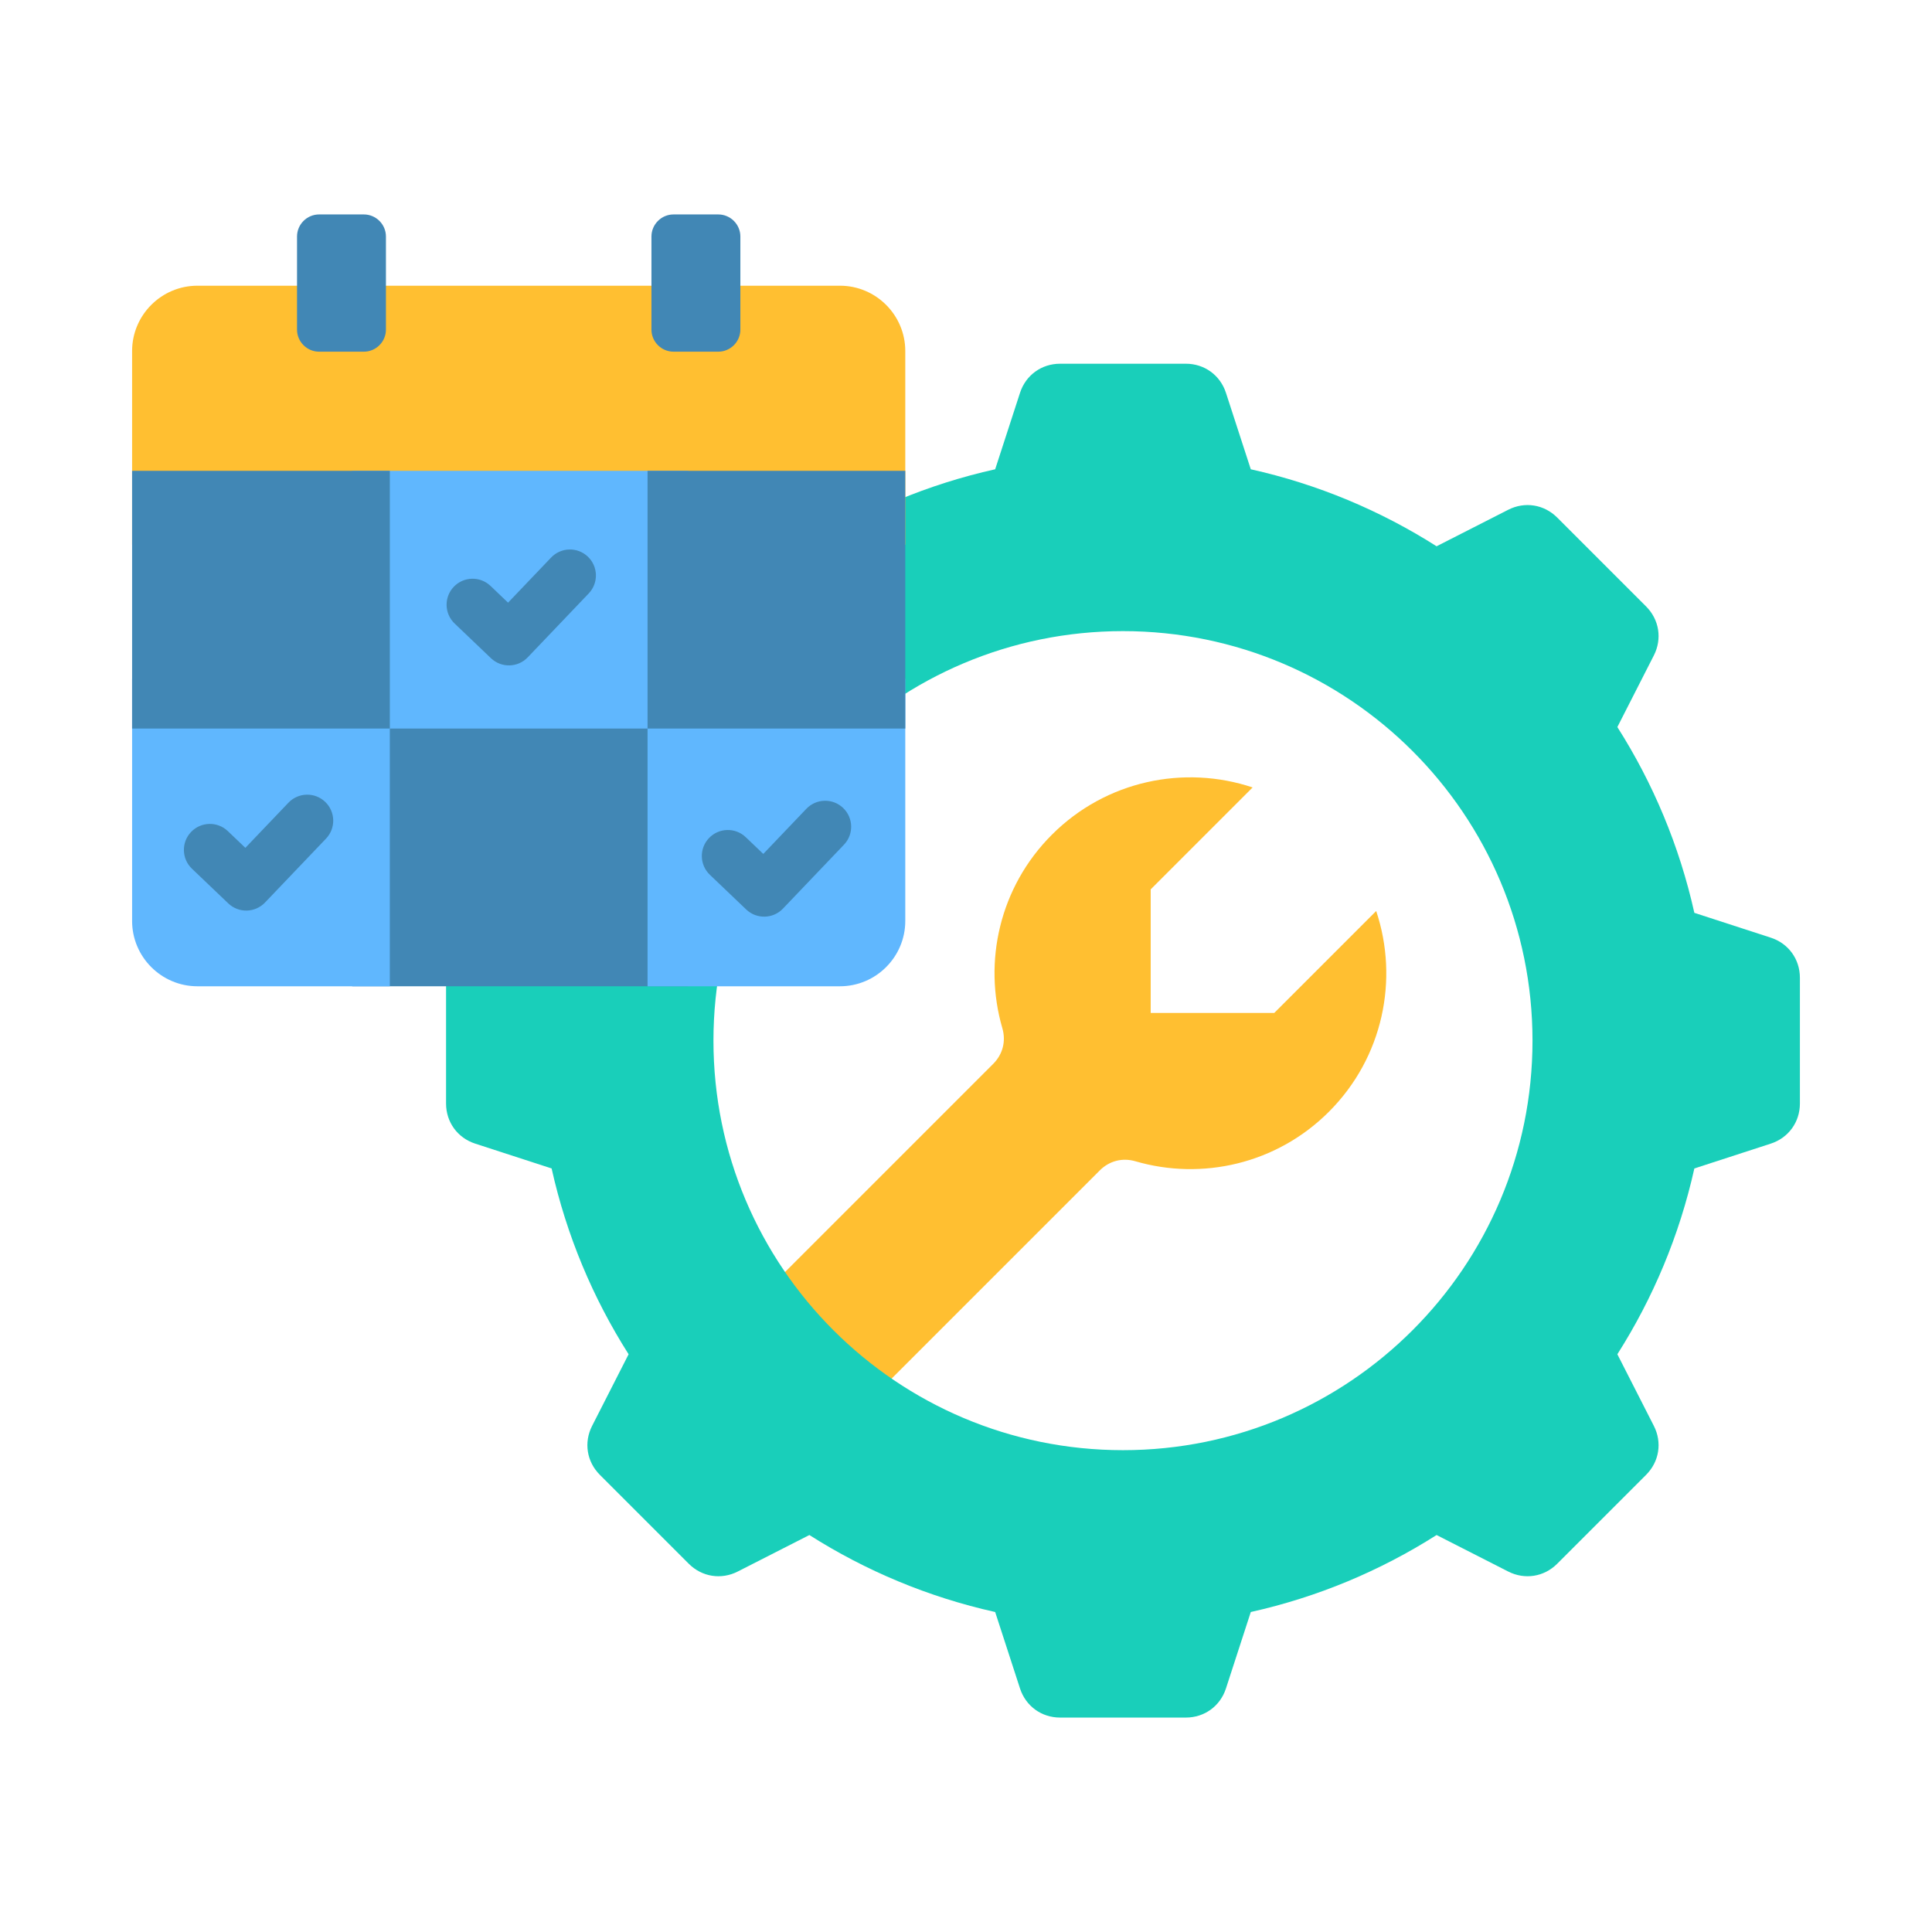
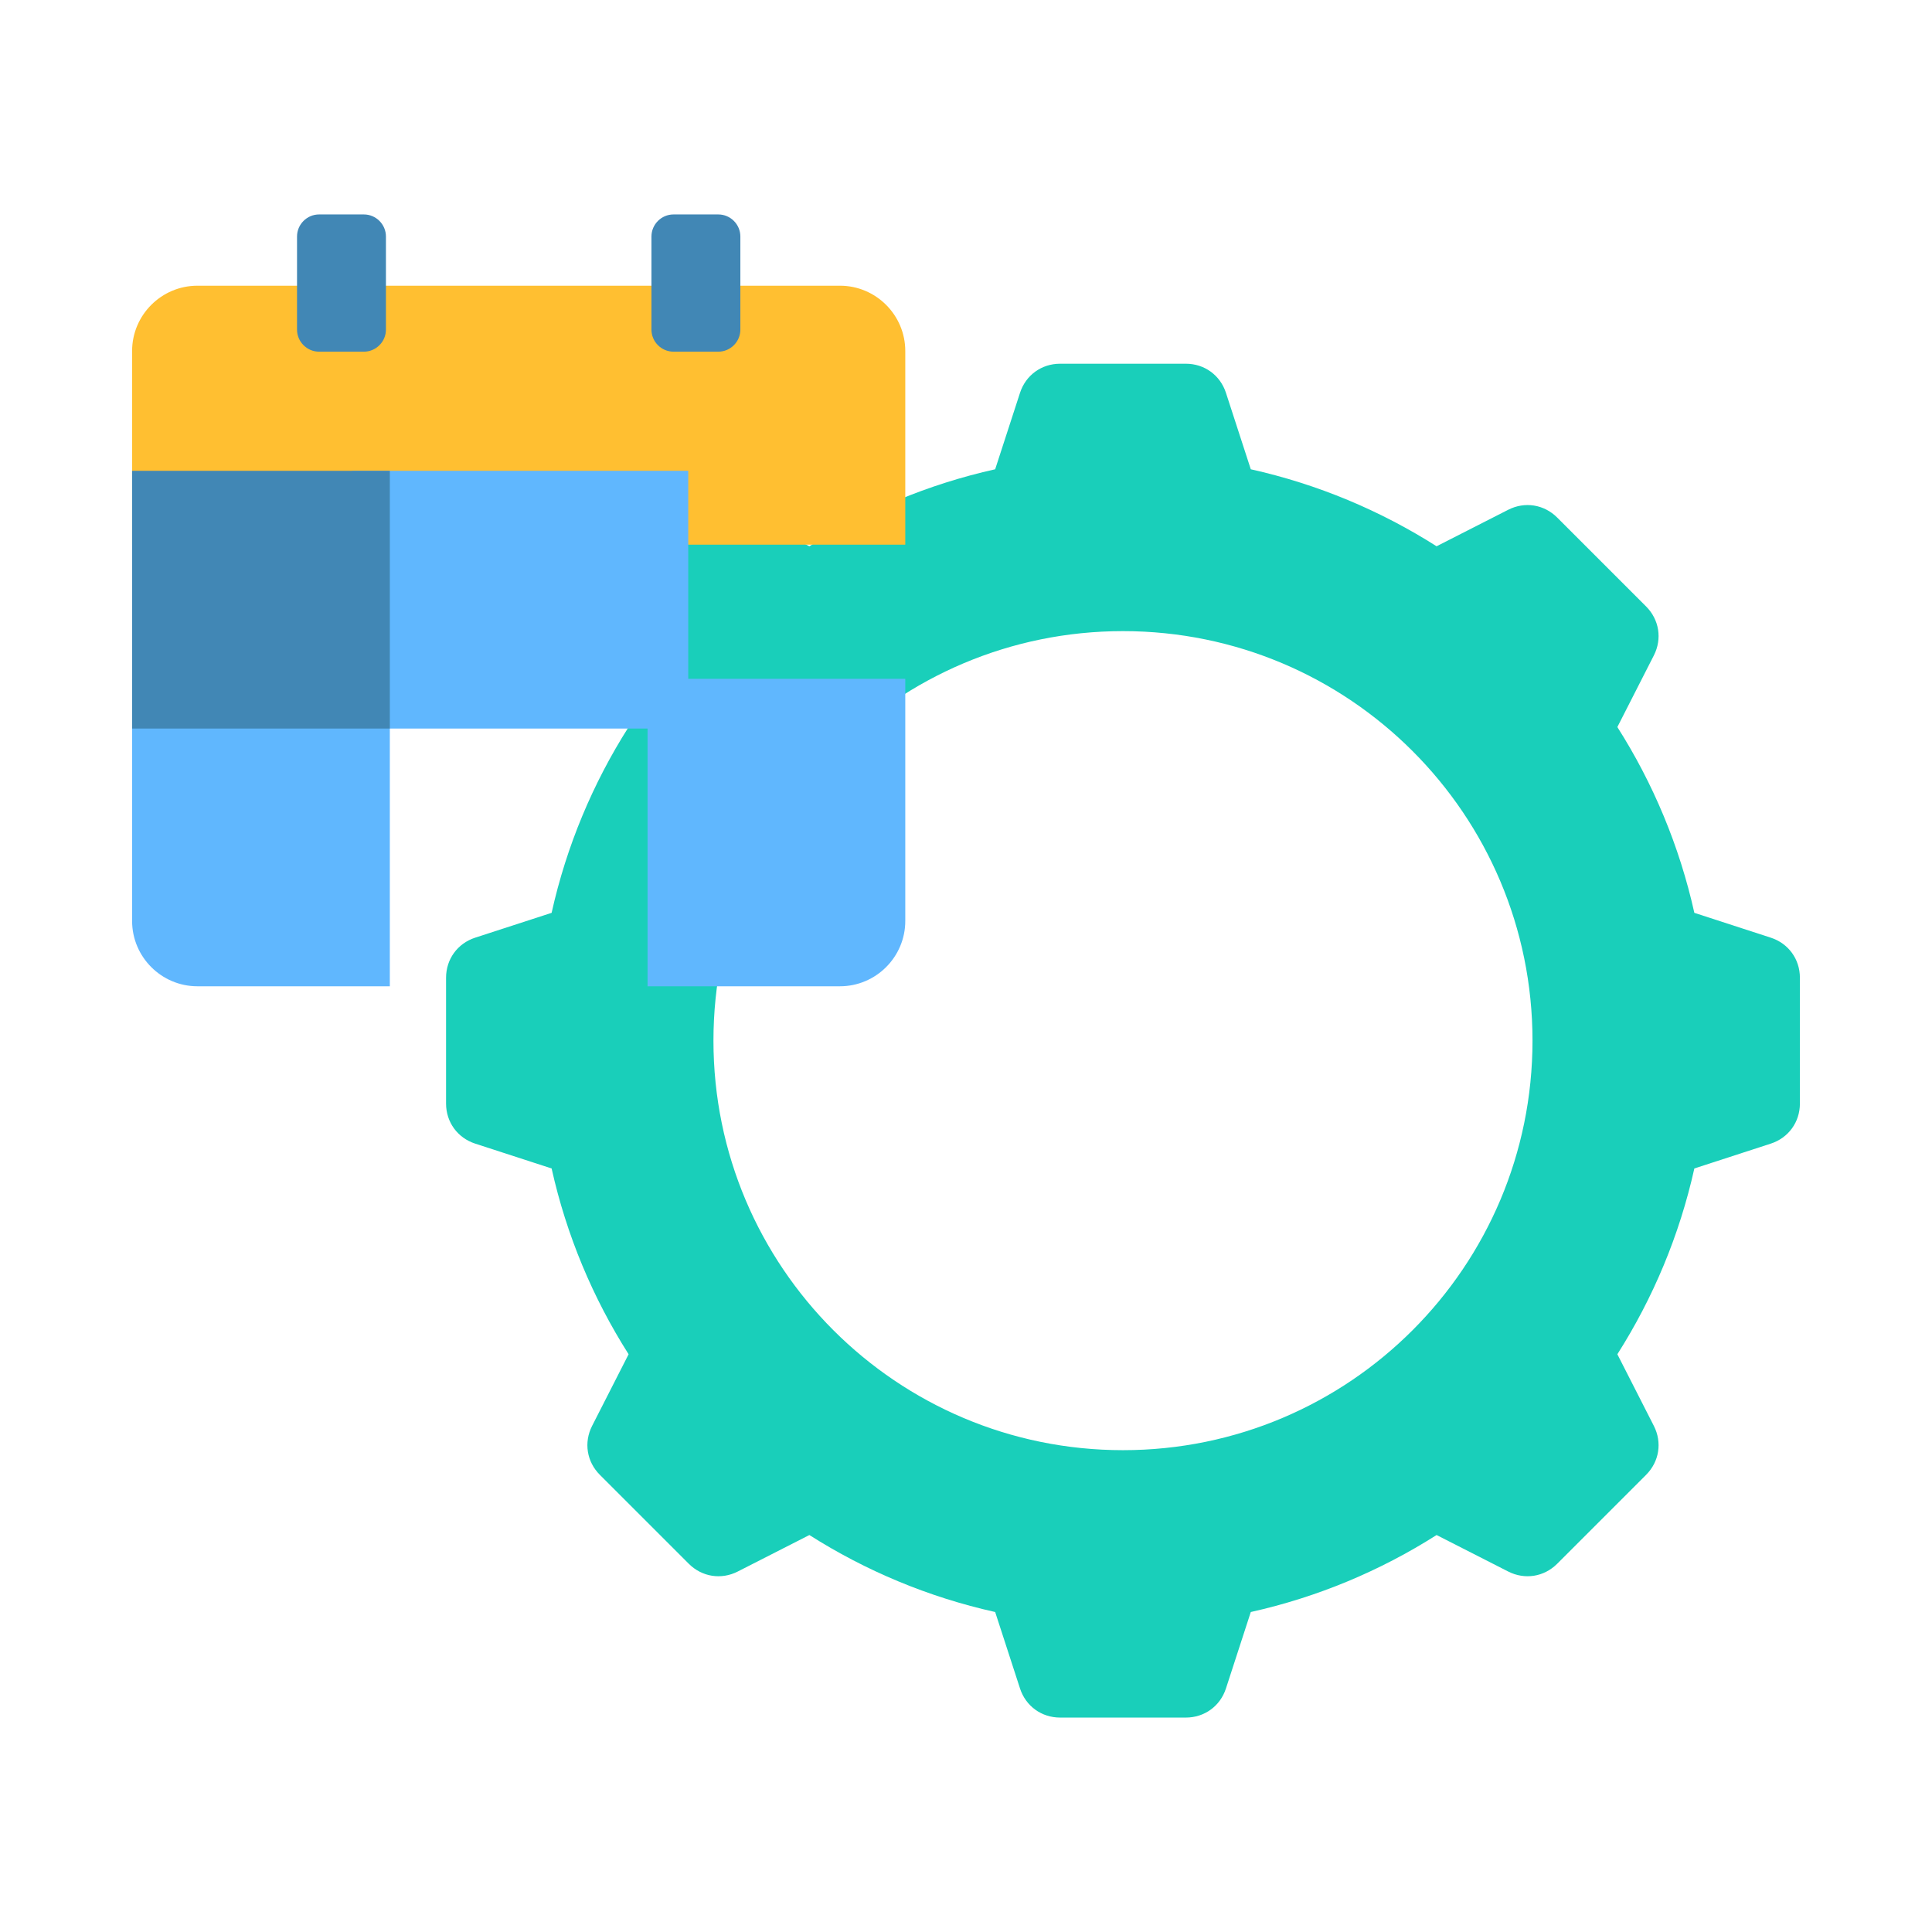
<svg xmlns="http://www.w3.org/2000/svg" id="Layer_1" viewBox="0 0 500 500">
  <g clip-rule="evenodd" fill-rule="evenodd">
-     <path d="m257.039 275.328-77.351 77.352 27.576 27.576 77.352-77.351c2.48-2.481 5.868-3.349 9.235-2.367 17.193 5.009 36.517.736 50.073-12.82 14.053-14.053 18.127-34.301 12.232-51.951l-26.38 26.38-31.978.001v-31.979l26.38-26.38c-17.65-5.895-37.898-1.82-51.95 12.232-13.557 13.557-17.829 32.88-12.821 50.073.981 3.366.112 6.753-2.368 9.234z" fill="#ffbf31" />
    <path d="m323.704 121.449c17.334 3.86 33.548 10.687 48.082 19.925l18.542-9.447c4.281-2.181 9.265-1.392 12.663 2.006l23.02 23.02c3.398 3.398 4.187 8.382 2.006 12.663l-9.447 18.542c9.238 14.533 16.063 30.749 19.925 48.082l19.781 6.427c4.571 1.485 7.536 5.567 7.536 10.372v32.556c0 4.805-2.966 8.887-7.536 10.372l-19.781 6.428c-3.862 17.333-10.686 33.549-19.925 48.082l9.447 18.542c2.181 4.281 1.392 9.265-2.006 12.663l-23.02 23.02c-3.398 3.398-8.382 4.187-12.663 2.006l-18.542-9.447c-14.534 9.238-30.748 16.065-48.082 19.925l-6.428 19.781c-1.485 4.57-5.567 7.536-10.372 7.536h-32.555c-4.806 0-8.887-2.965-10.372-7.536l-6.428-19.781c-17.333-3.862-33.549-10.686-48.082-19.925l-18.542 9.447c-4.282 2.182-9.265 1.392-12.663-2.006l-23.02-23.02c-3.398-3.398-4.188-8.382-2.006-12.663l9.448-18.542c-9.238-14.534-16.064-30.749-19.925-48.082l-19.781-6.428c-4.571-1.485-7.536-5.567-7.536-10.372v-32.556c0-4.805 2.966-8.887 7.536-10.372l19.781-6.427c3.862-17.333 10.686-33.549 19.925-48.082l-9.448-18.542c-2.182-4.281-1.392-9.265 2.006-12.663l23.02-23.02c3.398-3.398 8.382-4.187 12.663-2.006l18.542 9.447c14.534-9.237 30.748-16.064 48.082-19.925l6.428-19.781c1.485-4.571 5.567-7.536 10.372-7.536h32.555c4.806 0 8.887 2.965 10.372 7.536zm-33.078 41.884c-58.534 0-105.985 47.451-105.985 105.985s47.451 105.985 105.985 105.985c58.533 0 105.984-47.451 105.984-105.985 0-58.535-47.451-105.985-105.984-105.985z" fill="#19cfba" />
    <path d="m34.189 140.96h200.097v-50.116c0-9.309-7.593-16.902-16.902-16.902-55.431 0-110.862 0-166.293 0-9.309 0-16.902 7.593-16.902 16.902z" fill="#ffbf31" />
-     <path d="m91.137 175.675h86.982v79.572h-86.982z" fill="#4187b5" />
    <path d="m167.587 255.247h49.797c9.309 0 16.902-7.593 16.902-16.902v-62.67h-66.699z" fill="#60b7fe" />
    <path d="m51.091 255.247h49.797v-79.572h-66.699v62.67c0 9.309 7.593 16.902 16.902 16.902z" fill="#60b7fe" />
    <path d="m91.137 121.849h86.982v66.699h-86.982z" fill="#60b7fe" />
    <g fill="#4187b5">
-       <path d="m167.587 121.849h66.699v66.699h-66.699z" />
      <path d="m34.189 121.849h66.699v66.699h-66.699z" />
      <path d="m82.584 55.497h11.582c3.143 0 5.714 2.571 5.714 5.714v24.089c0 3.143-2.571 5.714-5.714 5.714h-11.582c-3.143 0-5.714-2.571-5.714-5.714v-24.089c0-3.143 2.571-5.714 5.714-5.714z" />
      <path d="m174.309 55.497h11.582c3.143 0 5.714 2.571 5.714 5.714v24.089c0 3.143-2.571 5.714-5.714 5.714h-11.582c-3.143 0-5.714-2.571-5.714-5.714v-24.089c.001-3.143 2.572-5.714 5.714-5.714z" />
-       <path d="m183.721 226.403c-2.691-2.561-2.798-6.819-.237-9.51s6.819-2.798 9.51-.237l4.545 4.338 11.14-11.67c2.561-2.691 6.819-2.798 9.51-.237s2.798 6.819.237 9.51l-15.792 16.544c-2.561 2.691-6.819 2.798-9.51.237zm-134.04-1.575c-2.691-2.561-2.798-6.819-.237-9.51s6.819-2.798 9.51-.237l4.544 4.338 11.14-11.67c2.561-2.691 6.819-2.798 9.51-.237s2.798 6.819.237 9.51l-15.792 16.544c-2.561 2.691-6.819 2.798-9.51.237zm67.986-63.453c-2.691-2.561-2.798-6.819-.237-9.51s6.819-2.798 9.51-.237l4.544 4.338 11.14-11.67c2.561-2.691 6.819-2.798 9.51-.237s2.798 6.819.237 9.51l-15.792 16.544c-2.561 2.691-6.819 2.798-9.51.237z" />
    </g>
  </g>
</svg>